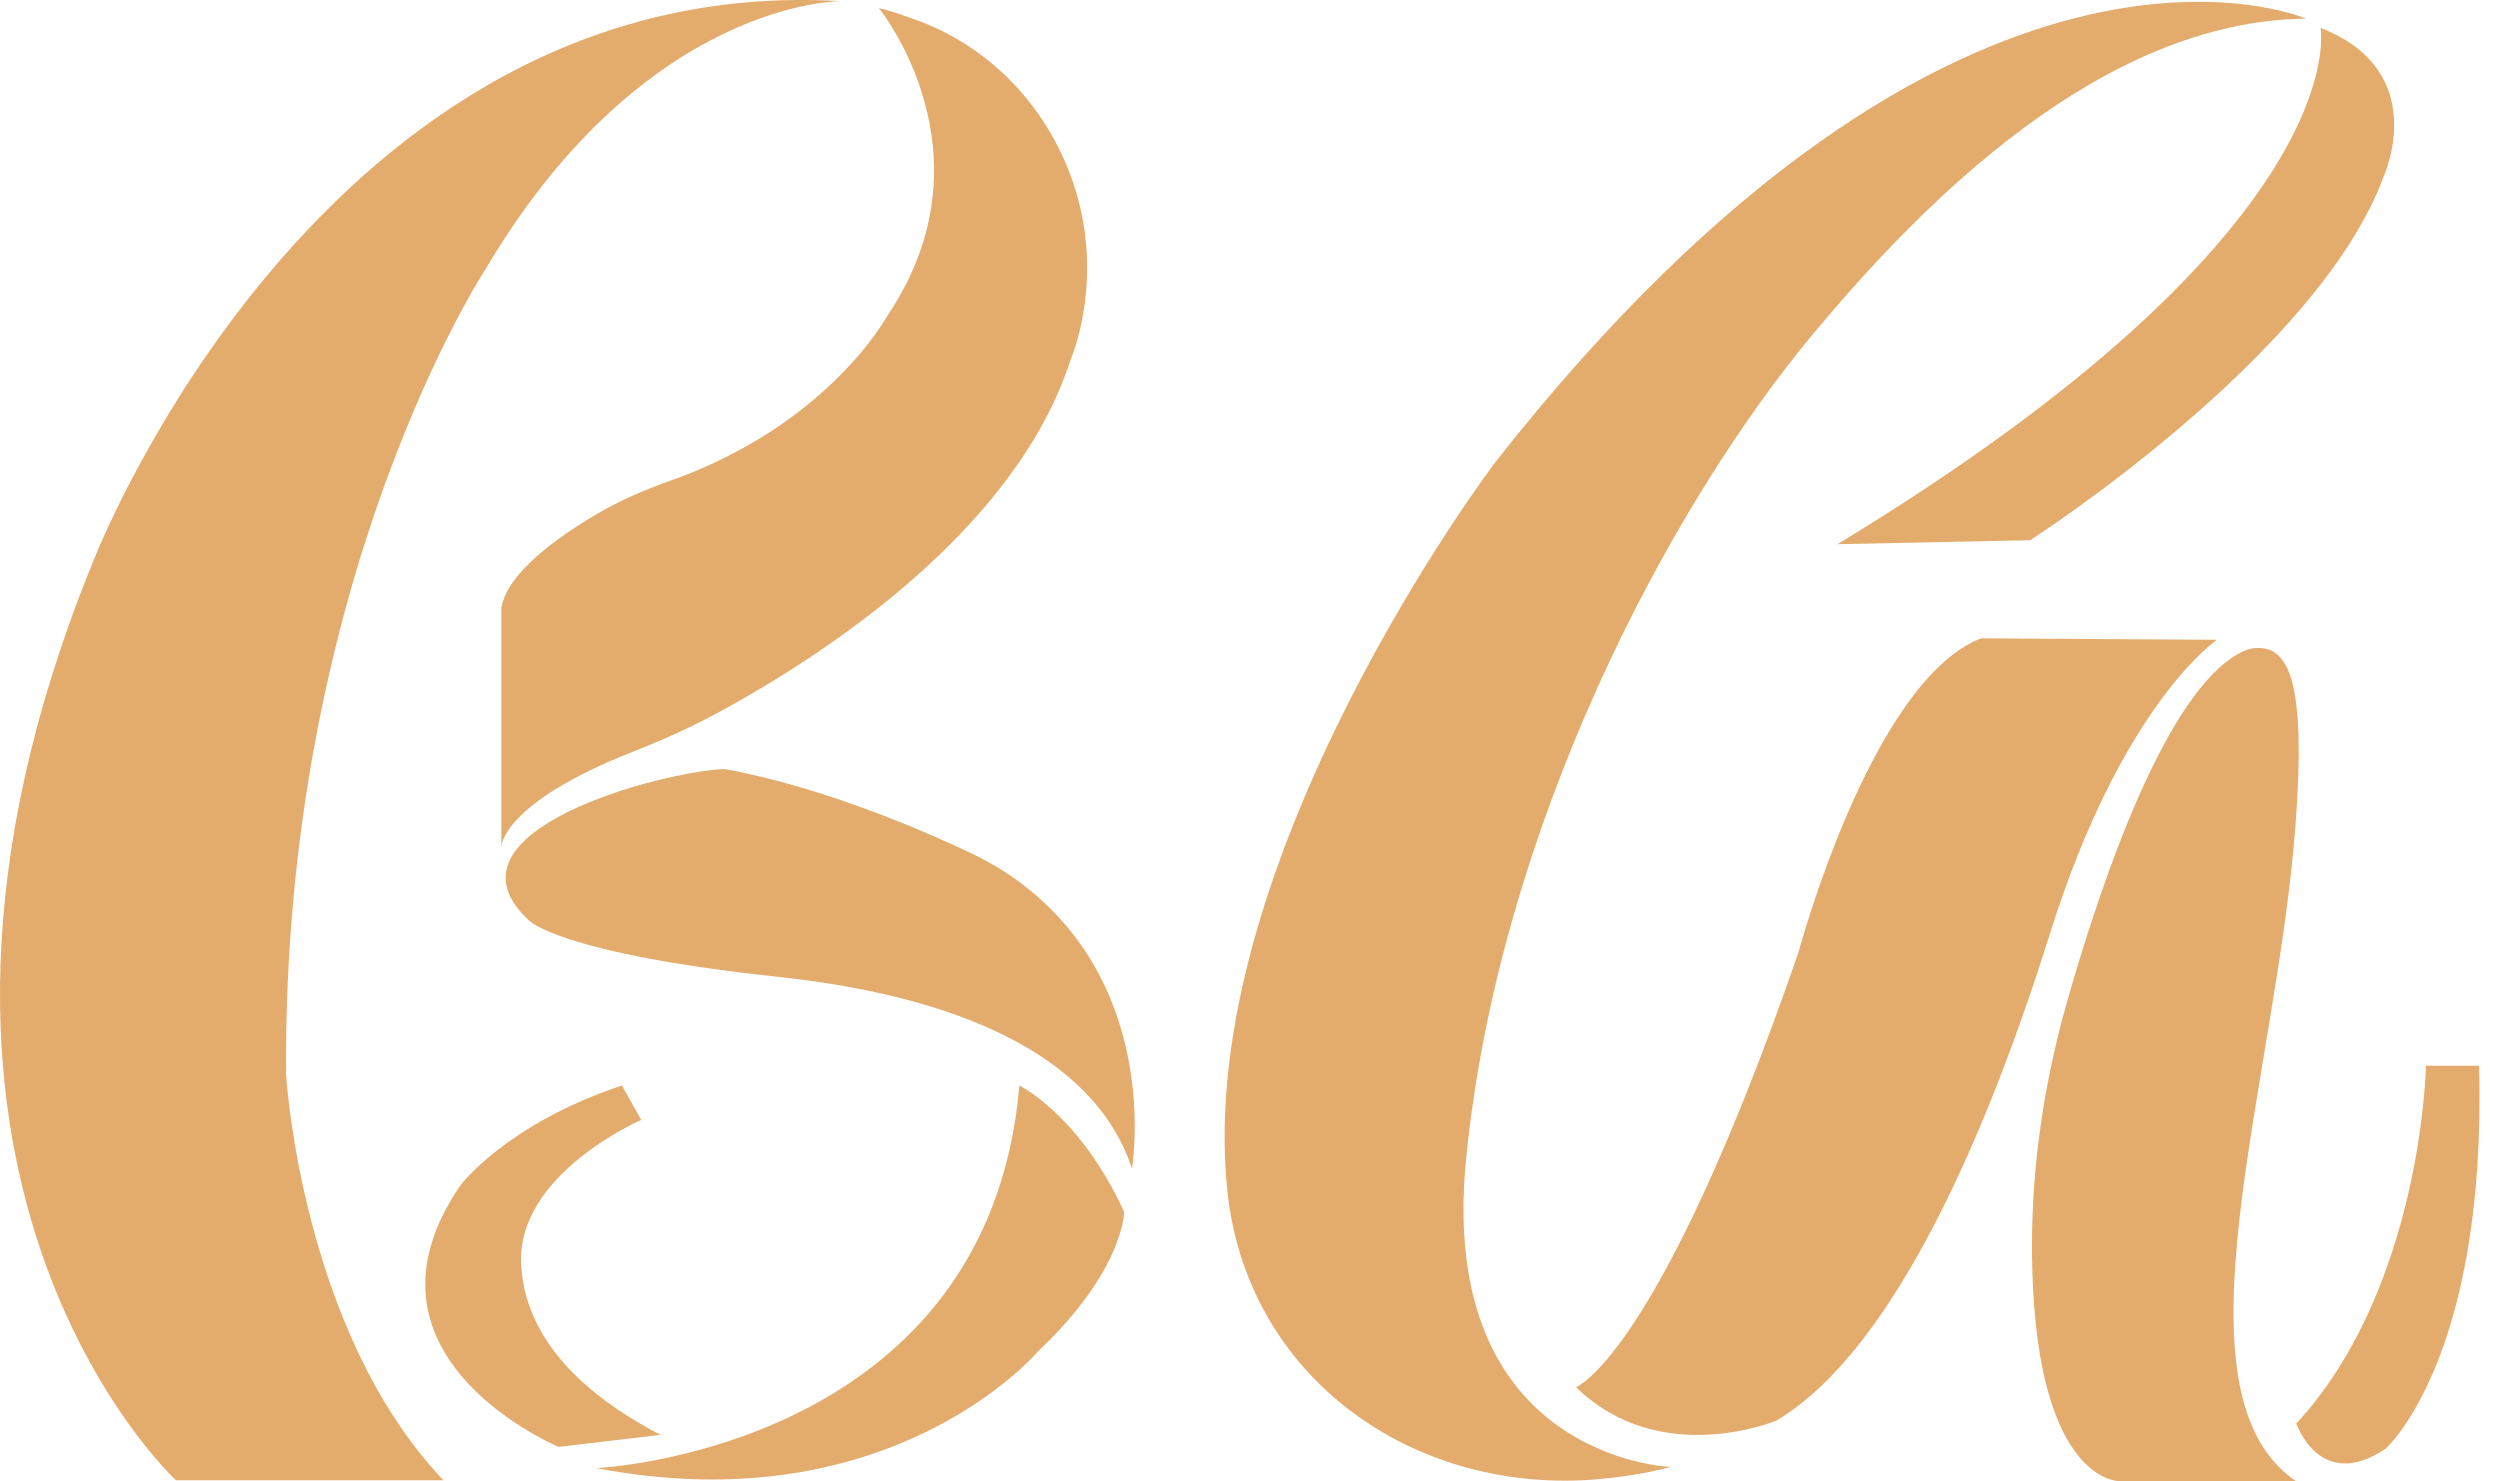
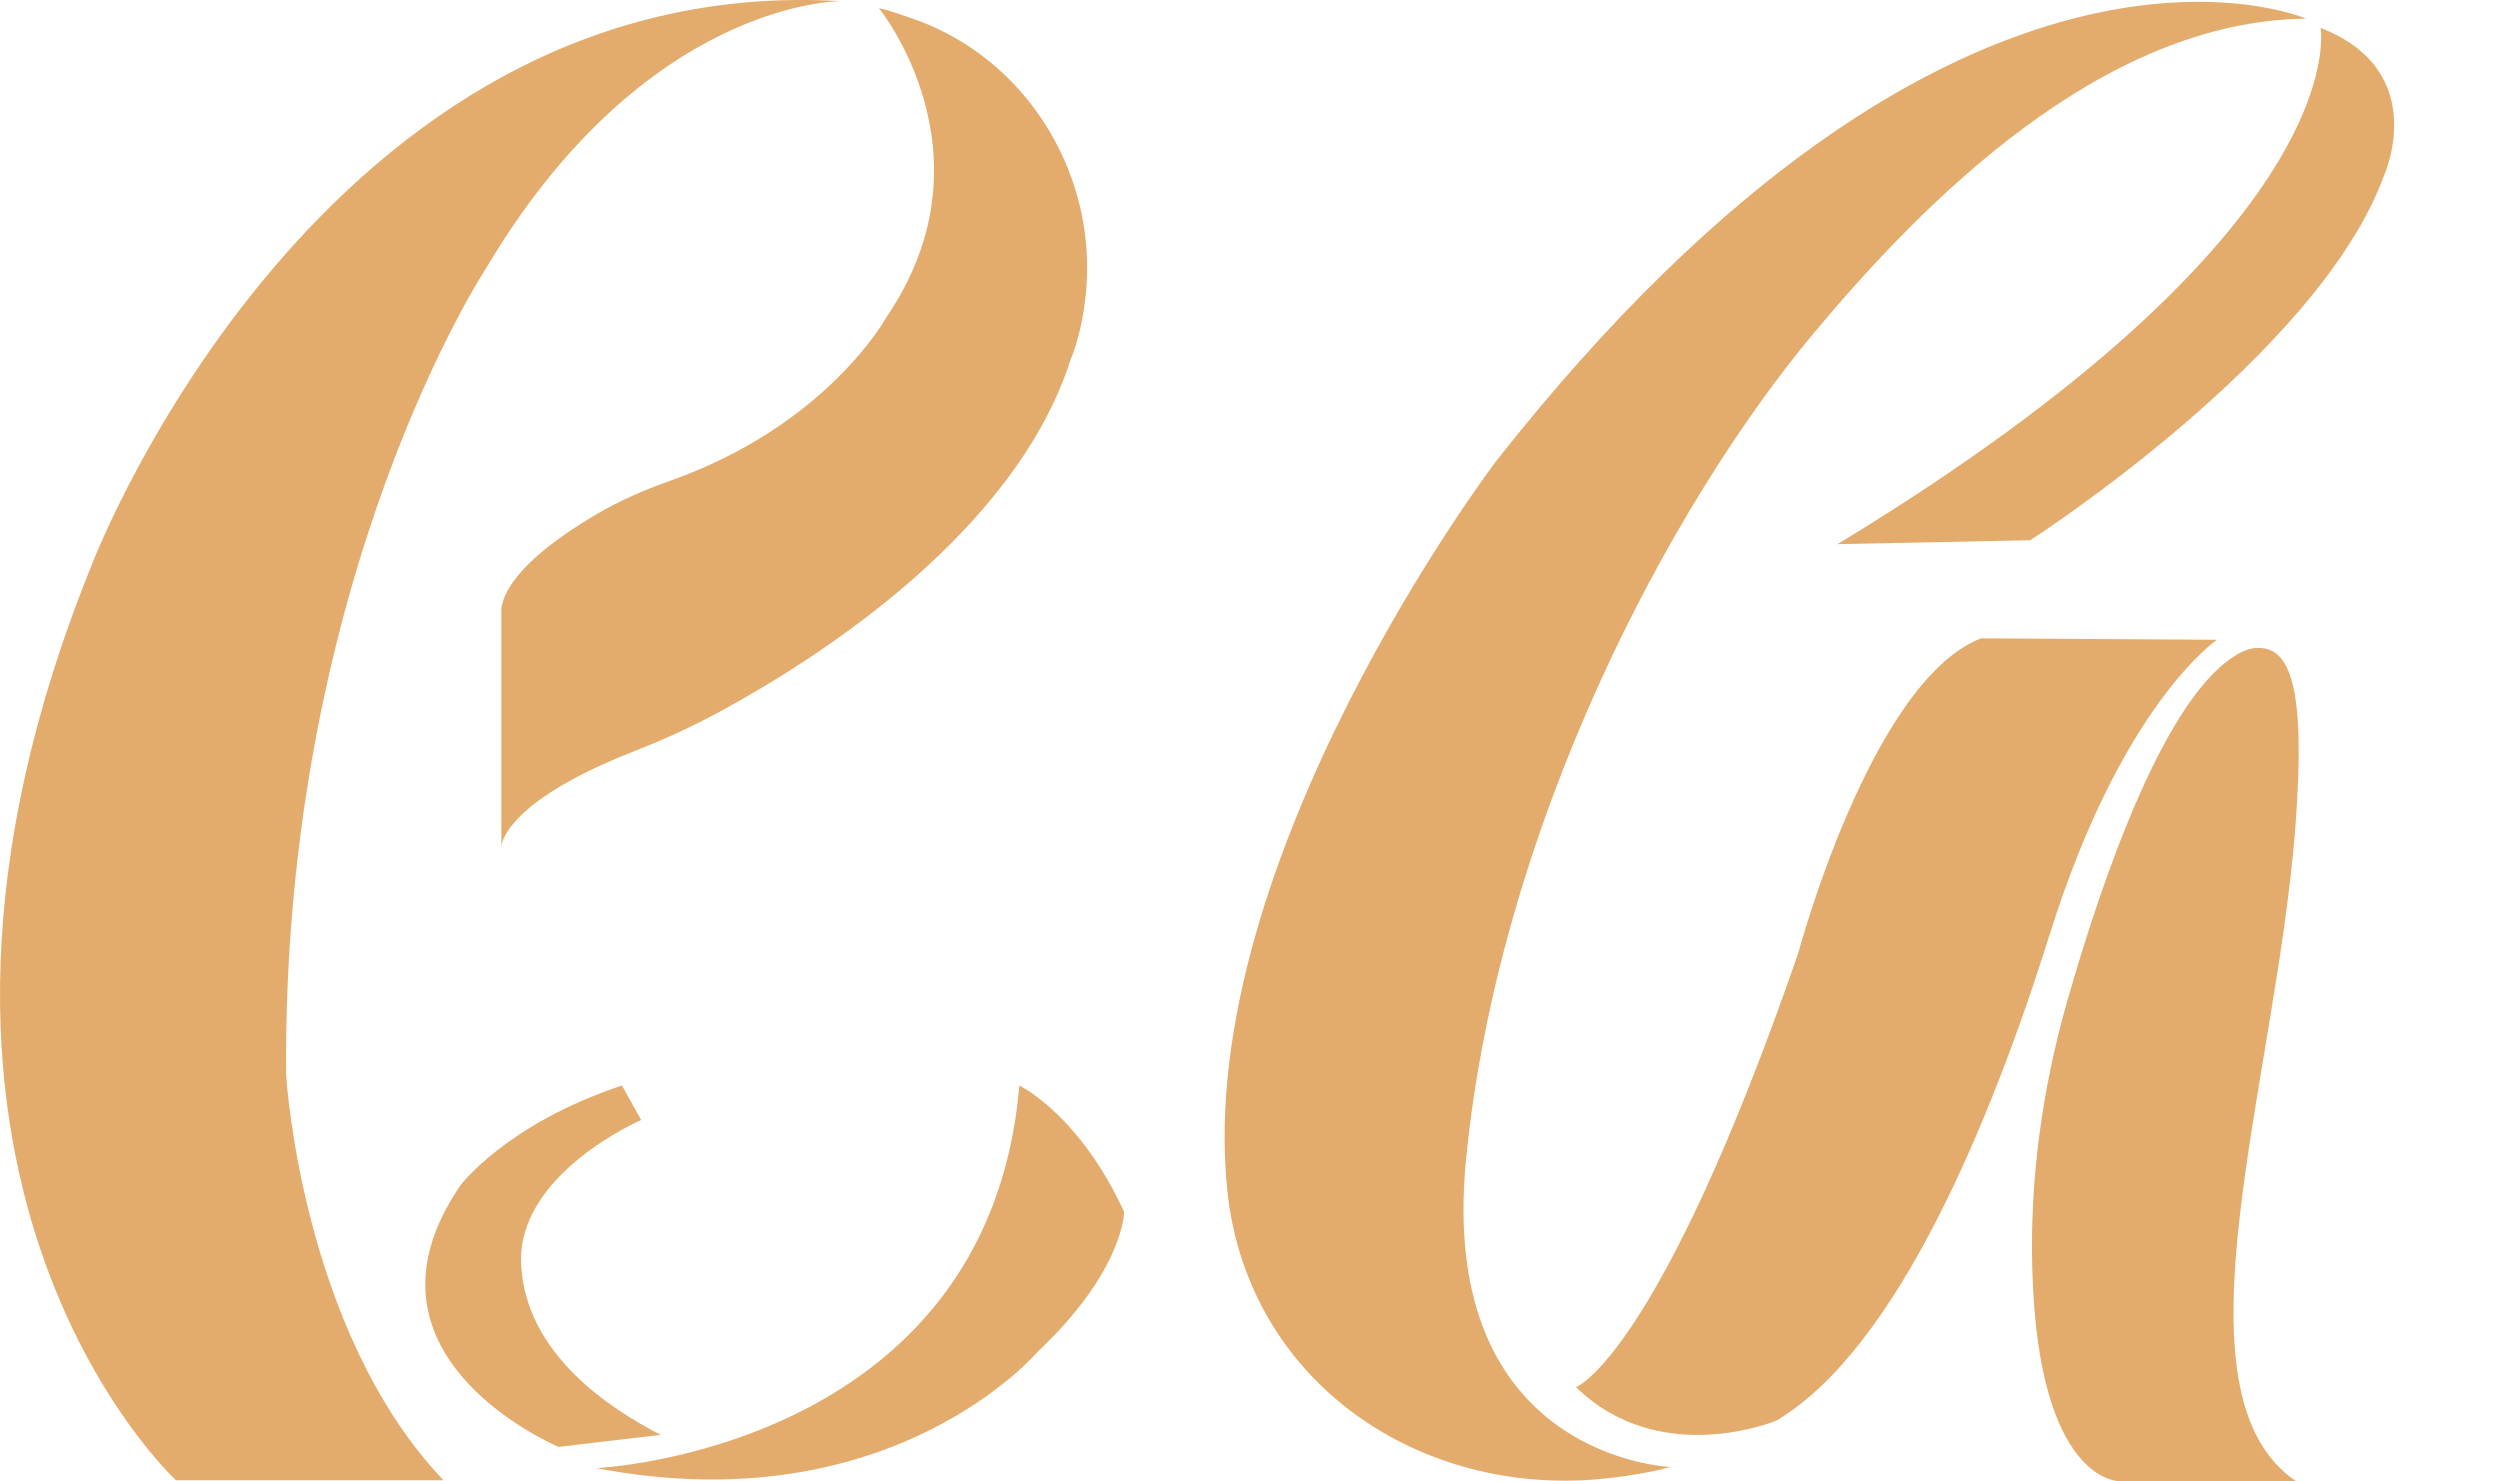
<svg xmlns="http://www.w3.org/2000/svg" width="54" height="32" viewBox="0 0 54 32" fill="none">
  <path d="M3.801 31.974C3.801 31.974 -3.396 25.344 2.017 12.116C2.017 12.116 6.934 -0.642 18.157 0.025C18.157 0.025 13.951 -0.006 10.512 5.773C10.512 5.773 6.095 12.449 6.18 23.212C6.18 23.212 6.5 28.739 9.579 31.974H3.803H3.801Z" fill="#E3AC6D" />
  <path d="M18.984 0.176C18.984 0.176 21.546 3.317 19.155 6.838C19.155 6.838 17.884 9.184 14.461 10.39C13.919 10.581 13.393 10.81 12.898 11.1C12.053 11.594 10.957 12.37 10.829 13.13V18.288C10.829 18.288 10.829 17.358 13.663 16.24C14.315 15.984 14.954 15.697 15.568 15.361C17.727 14.186 21.937 11.484 23.127 7.762C23.127 7.762 23.856 6.111 23.224 4.083C22.691 2.369 21.395 0.969 19.67 0.388C19.472 0.321 19.2 0.22 18.987 0.176H18.984Z" fill="#E3AC6D" />
-   <path d="M15.656 16.611C14.331 16.655 9.336 17.954 11.427 19.883C11.427 19.883 12.08 20.594 16.807 21.1C21.119 21.562 23.725 23.018 24.45 25.24C24.45 25.24 25.165 21.078 21.692 18.825C21.447 18.666 21.188 18.531 20.925 18.405C20.068 17.999 17.831 17.007 15.653 16.611H15.656Z" fill="#E3AC6D" />
  <path d="M22.018 23.448C22.018 23.448 23.307 24.061 24.281 26.175C24.281 26.175 24.281 27.434 22.425 29.186C22.425 29.186 19.263 32.937 12.88 31.711C12.88 31.711 21.346 31.333 22.018 23.448Z" fill="#E3AC6D" />
  <path d="M14.268 30.993L12.062 31.253C11.803 31.136 7.478 29.21 9.943 25.607C9.943 25.607 10.921 24.286 13.434 23.446L13.85 24.191C13.85 24.191 11.16 25.355 11.256 27.306C11.353 29.256 13.179 30.425 14.268 30.993Z" fill="#E3AC6D" />
  <path d="M49.813 0.403C49.813 0.403 42.368 -2.829 32.301 9.98C32.301 9.98 25.781 18.58 26.508 25.695C26.908 29.628 30.311 32.15 34.186 31.974C34.703 31.949 35.511 31.848 36.084 31.686C36.084 31.686 31.03 31.507 31.667 25.041C32.371 17.888 36.037 10.952 39.186 7.185C41.522 4.391 45.386 0.445 49.817 0.403H49.813Z" fill="#E3AC6D" />
  <path d="M34.042 29.963C34.042 29.963 35.825 29.307 38.842 20.588C38.842 20.588 40.414 14.705 42.791 13.788L47.887 13.819C47.887 13.819 45.838 15.195 44.278 20.17C42.984 24.29 40.965 29.139 38.374 30.683C38.374 30.683 35.864 31.739 34.042 29.963Z" fill="#E3AC6D" />
  <path d="M44.646 21.646C45.4 19.002 46.797 14.902 48.411 14.088C48.537 14.024 48.679 13.987 48.823 13.996C49.432 14.029 49.817 14.751 49.583 17.824C49.163 23.387 46.781 30.102 49.603 32L45.78 31.993C45.78 31.993 44.028 32.04 43.898 27.436C43.841 25.481 44.111 23.53 44.646 21.646Z" fill="#E3AC6D" />
-   <path d="M49.599 30.747C49.599 30.747 50.109 32.25 51.531 31.291C51.531 31.291 53.719 29.351 53.548 23.02H52.401C52.401 23.02 52.316 27.809 49.599 30.75V30.747Z" fill="#E3AC6D" />
  <path d="M39.689 11.754L43.852 11.669C43.852 11.669 50.096 7.664 51.497 3.785C51.497 3.785 52.52 1.534 50.123 0.602C50.123 0.602 50.96 4.918 39.689 11.754Z" fill="#E3AC6D" />
</svg>